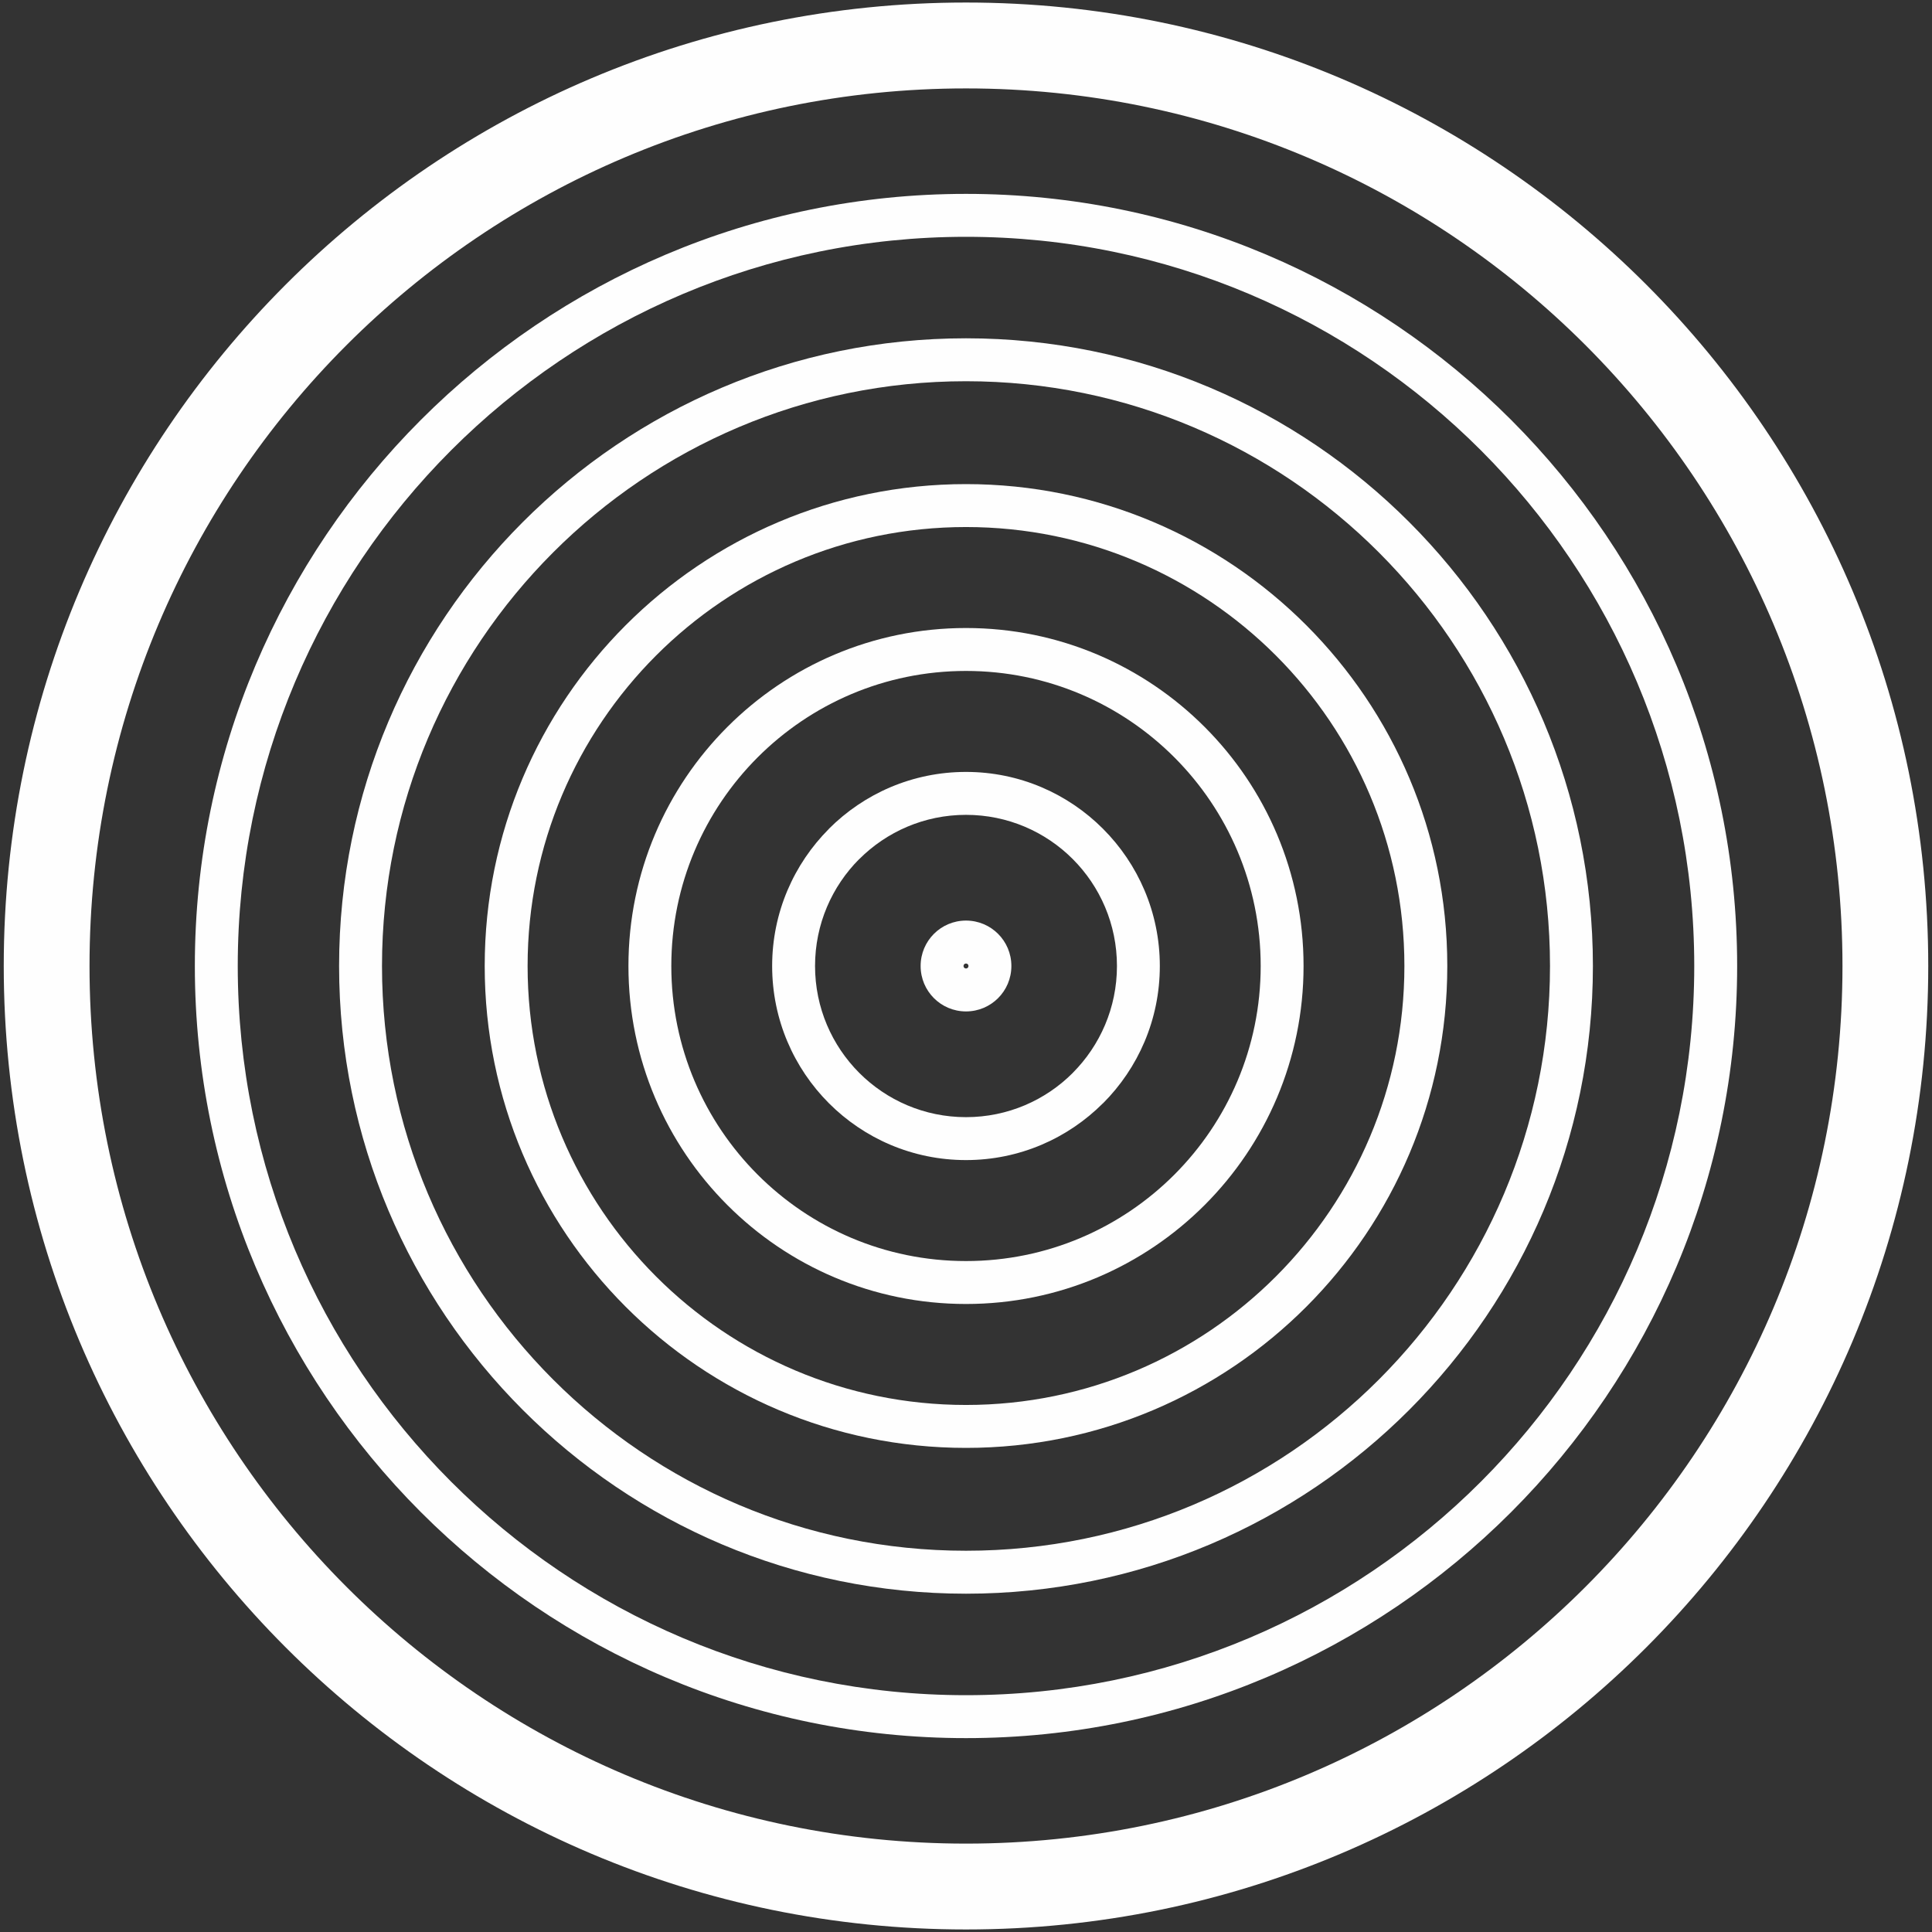
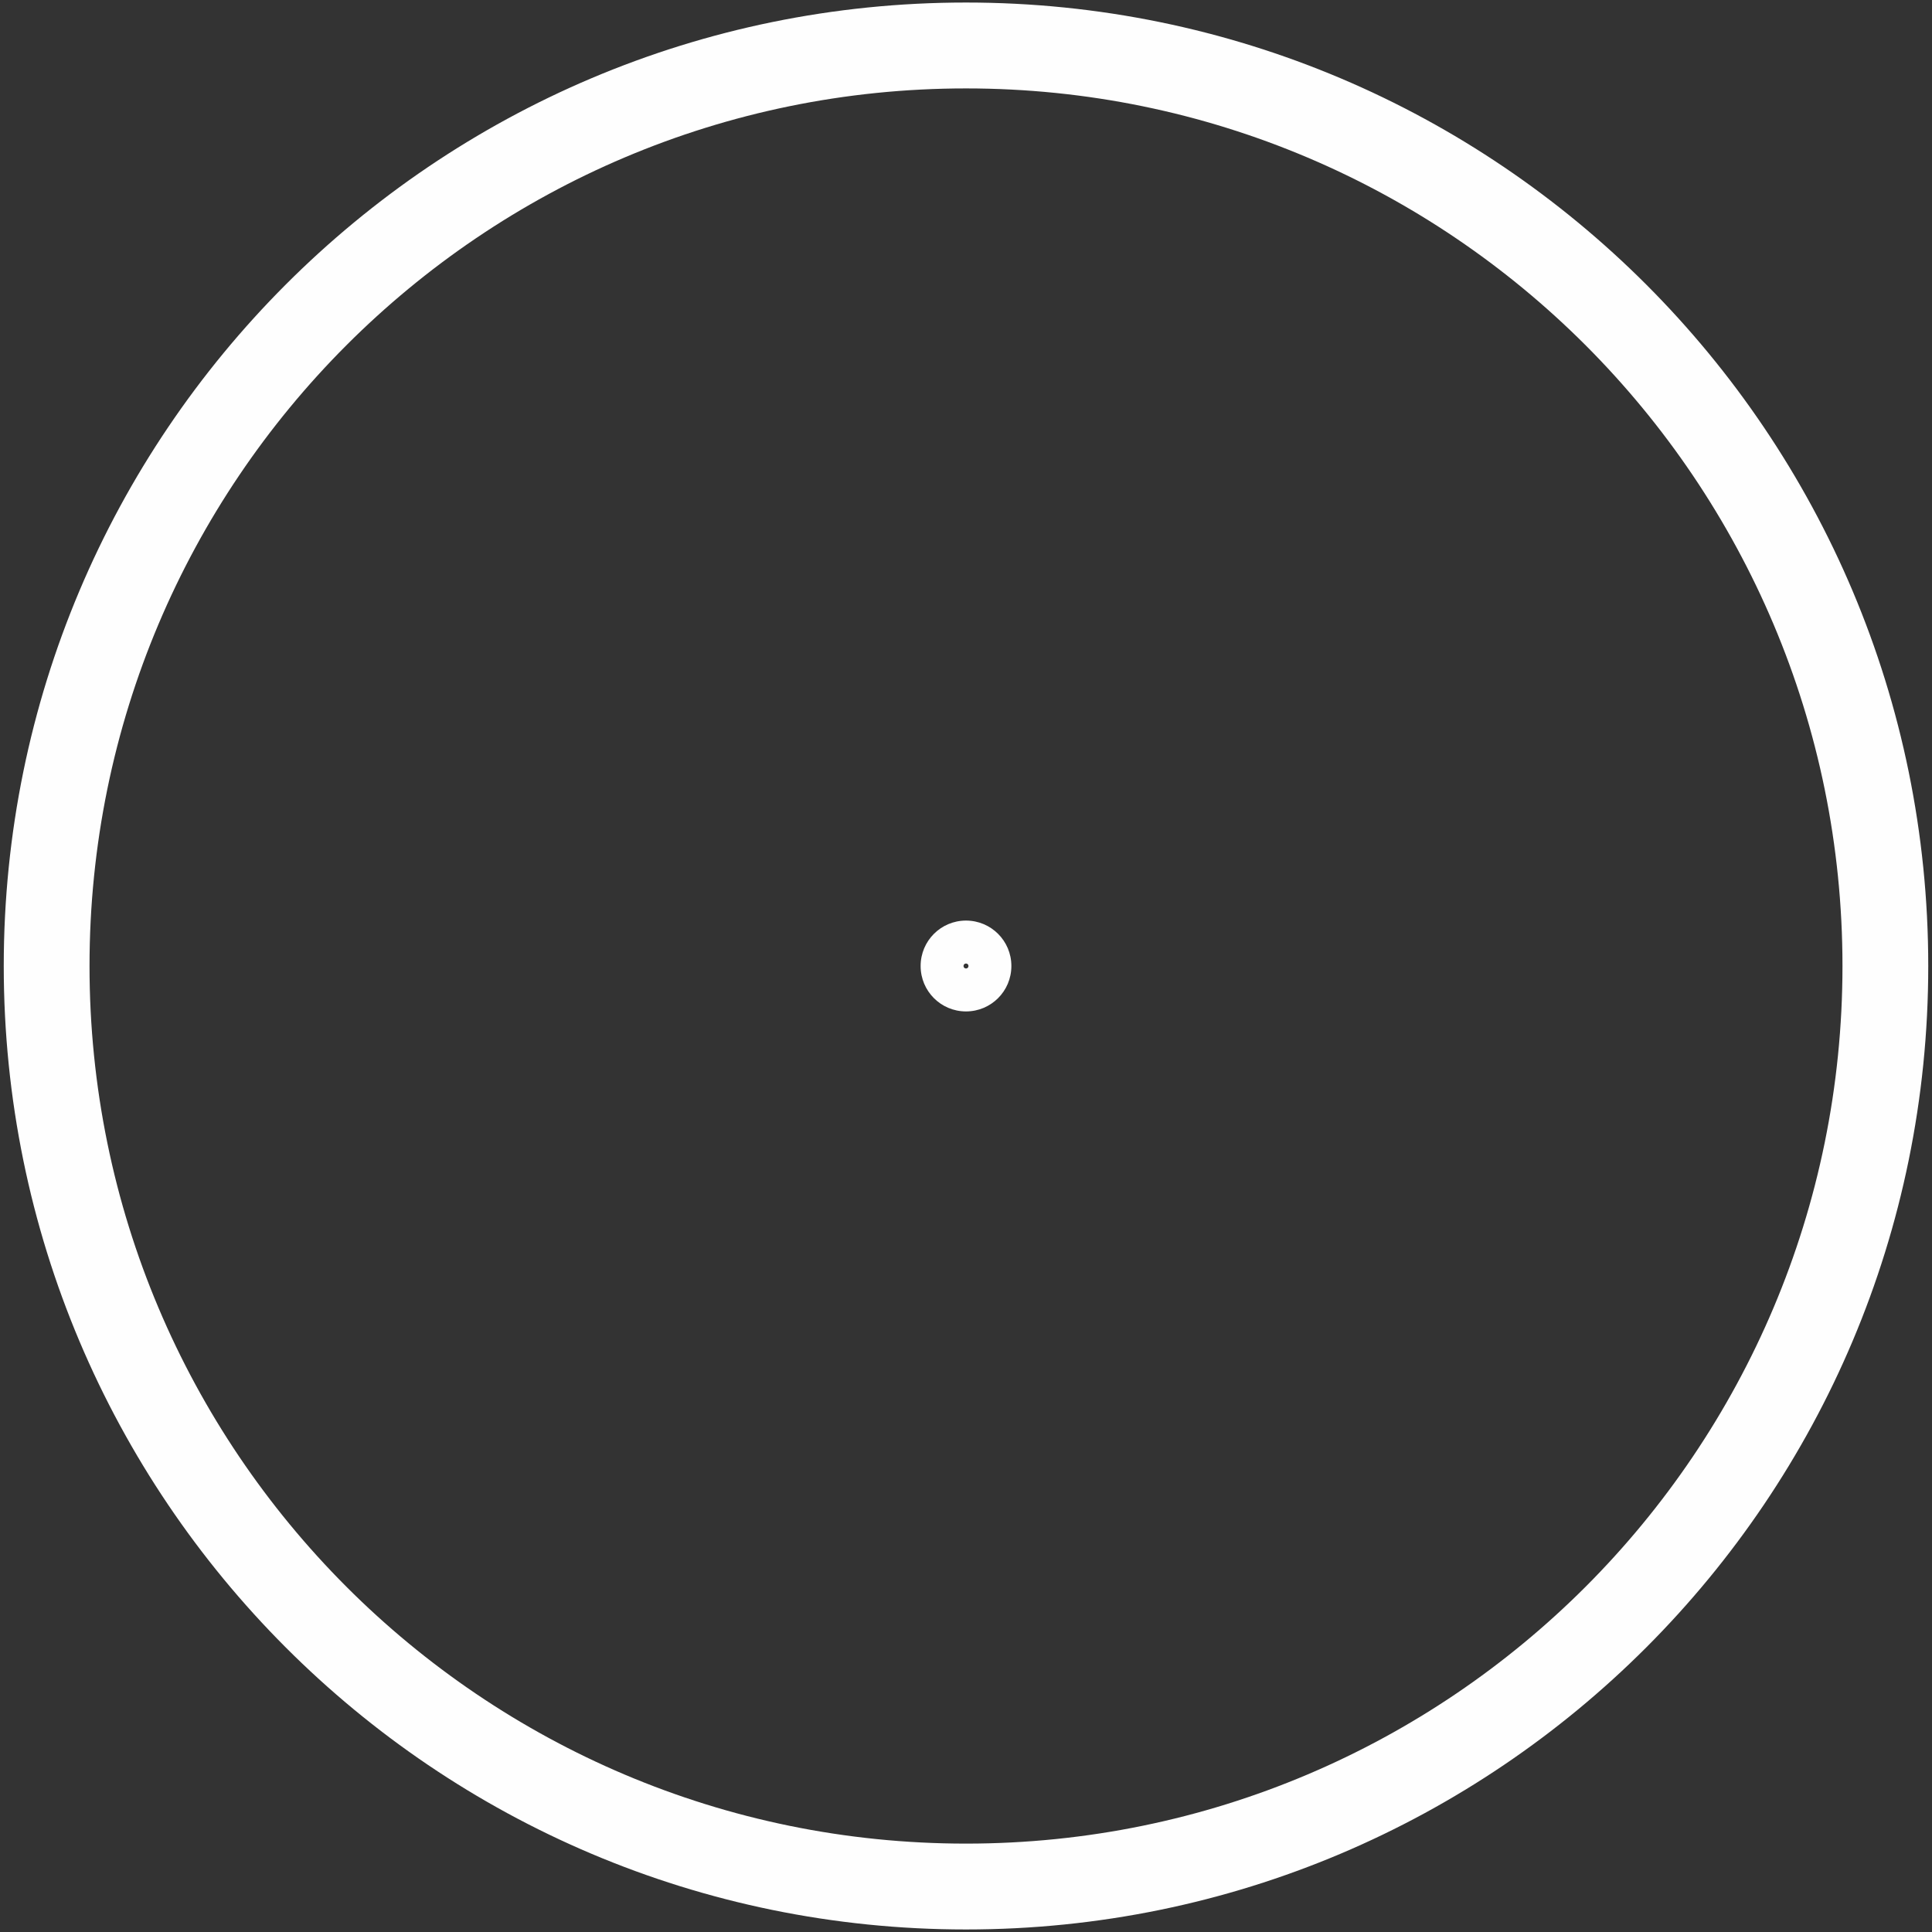
<svg xmlns="http://www.w3.org/2000/svg" width="68" height="68" viewBox="0 0 68 68" fill="none">
  <rect x="0" y="0" width="68" height="68" fill="#333333" stroke="none" />
  <path d="M34 64.889C42.519 64.889 50.231 61.431 55.814 55.842C61.396 50.252 64.849 42.53 64.849 34C64.849 25.47 61.396 17.748 55.814 12.158C50.231 6.569 42.519 3.112 34 3.112C25.481 3.112 17.768 6.569 12.186 12.158C6.604 17.748 3.151 25.47 3.151 34C3.151 42.53 6.604 50.252 12.186 55.842C17.768 61.431 25.481 64.889 34 64.889ZM57.948 57.979C51.819 64.115 43.351 67.911 34 67.911C24.648 67.911 16.18 64.115 10.052 57.979C3.923 51.842 0.132 43.364 0.132 34C0.132 24.637 3.923 16.158 10.052 10.021C16.18 3.885 24.648 0.089 34 0.089C43.351 0.089 51.819 3.885 57.948 10.021C64.077 16.158 67.868 24.637 67.868 34C67.868 43.364 64.077 51.842 57.948 57.979Z" fill="#FEFEFE" />
-   <path d="M34 59.665C41.078 59.665 47.486 56.792 52.125 52.148C56.763 47.504 59.632 41.087 59.632 34C59.632 26.913 56.763 20.497 52.125 15.852C47.486 11.208 41.078 8.335 34 8.335C26.922 8.335 20.514 11.208 15.875 15.852C11.237 20.497 8.368 26.913 8.368 34C8.368 41.087 11.237 47.504 15.875 52.148C20.514 56.792 26.922 59.665 34 59.665ZM53.192 53.217C48.281 58.134 41.495 61.176 34 61.176C26.505 61.176 19.719 58.134 14.808 53.217C9.897 48.299 6.858 41.504 6.858 34C6.858 26.496 9.897 19.701 14.808 14.784C19.719 9.866 26.505 6.824 34 6.824C41.495 6.824 48.281 9.866 53.192 14.784C58.103 19.701 61.142 26.496 61.142 34C61.142 41.504 58.103 48.299 53.192 53.217Z" fill="#FEFEFE" />
-   <path d="M34 54.581C39.676 54.581 44.815 52.278 48.535 48.553C52.254 44.829 54.555 39.684 54.555 34C54.555 28.317 52.254 23.171 48.535 19.447C44.815 15.722 39.676 13.418 34 13.418C28.324 13.418 23.185 15.722 19.465 19.447C15.745 23.171 13.445 28.317 13.445 34C13.445 39.684 15.745 44.829 19.465 48.553C23.185 52.278 28.324 54.581 34 54.581ZM49.602 49.622C45.61 53.62 40.093 56.093 34 56.093C27.907 56.093 22.39 53.62 18.398 49.622C14.405 45.624 11.935 40.101 11.935 34C11.935 27.899 14.405 22.375 18.398 18.378C22.39 14.38 27.907 11.907 34 11.907C40.093 11.907 45.61 14.38 49.602 18.378C53.595 22.375 56.065 27.899 56.065 34C56.065 40.101 53.595 45.624 49.602 49.622Z" fill="#FEFEFE" />
-   <path d="M34 49.45C38.261 49.45 42.118 47.721 44.911 44.925C47.703 42.129 49.43 38.266 49.43 34C49.43 29.734 47.703 25.871 44.911 23.075C42.118 20.28 38.261 18.55 34 18.55C29.739 18.55 25.881 20.28 23.089 23.075C20.297 25.871 18.57 29.734 18.57 34C18.57 38.266 20.297 42.129 23.089 44.925C25.881 47.721 29.739 49.45 34 49.45ZM45.978 45.994C42.913 49.063 38.678 50.961 34 50.961C29.322 50.961 25.087 49.063 22.022 45.994C18.956 42.924 17.06 38.684 17.06 34C17.06 29.316 18.956 25.076 22.022 22.006C25.087 18.937 29.322 17.039 34 17.039C38.678 17.039 42.913 18.937 45.978 22.006C49.044 25.076 50.94 29.316 50.94 34C50.94 38.684 49.044 42.924 45.978 45.994Z" fill="#FEFEFE" />
-   <path d="M34 44.385C36.864 44.385 39.457 43.222 41.334 41.343C43.21 39.464 44.372 36.868 44.372 34C44.372 31.133 43.21 28.536 41.334 26.657C39.457 24.778 36.864 23.615 34 23.615C31.136 23.615 28.543 24.778 26.666 26.657C24.789 28.536 23.628 31.133 23.628 34C23.628 36.868 24.789 39.464 26.666 41.343C28.543 43.222 31.136 44.385 34 44.385ZM42.401 42.412C40.252 44.565 37.281 45.896 34 45.896C30.719 45.896 27.748 44.565 25.599 42.412C23.449 40.26 22.119 37.285 22.119 34C22.119 30.715 23.449 27.74 25.599 25.588C27.748 23.436 30.719 22.104 34 22.104C37.281 22.104 40.252 23.436 42.401 25.588C44.551 27.74 45.881 30.715 45.881 34C45.881 37.285 44.551 40.26 42.401 42.412Z" fill="#FEFEFE" />
-   <path d="M34 39.32C35.468 39.32 36.797 38.725 37.758 37.763L37.757 37.762C38.718 36.799 39.313 35.469 39.313 34C39.313 32.53 38.719 31.2 37.758 30.237C36.797 29.275 35.468 28.68 34 28.68C32.533 28.68 31.204 29.276 30.243 30.238L30.241 30.237C29.281 31.2 28.687 32.53 28.687 34C28.687 35.469 29.282 36.799 30.243 37.762C31.204 38.724 32.533 39.32 34 39.32ZM38.821 38.831C37.587 40.066 35.882 40.831 34 40.831C32.116 40.831 30.41 40.067 29.176 38.831C27.941 37.595 27.177 35.887 27.177 34C27.177 32.116 27.942 30.409 29.176 29.173V29.17C30.41 27.934 32.116 27.169 34 27.169C35.882 27.169 37.587 27.934 38.821 29.17L38.824 29.173C40.058 30.409 40.822 32.116 40.822 34C40.822 35.887 40.059 37.595 38.824 38.831H38.821Z" fill="#FEFEFE" />
  <path d="M34 34.088C34.024 34.088 34.046 34.078 34.062 34.062C34.078 34.047 34.088 34.024 34.088 34C34.088 33.976 34.078 33.953 34.062 33.938C34.046 33.922 34.024 33.912 34 33.912C33.976 33.912 33.953 33.922 33.938 33.938C33.922 33.953 33.912 33.976 33.912 34C33.912 34.024 33.922 34.047 33.938 34.062C33.953 34.078 33.976 34.088 34 34.088ZM35.13 35.131C34.841 35.42 34.441 35.599 34 35.599C33.559 35.599 33.159 35.42 32.87 35.131C32.581 34.842 32.403 34.442 32.403 34C32.403 33.558 32.581 33.158 32.87 32.869C33.159 32.58 33.559 32.401 34 32.401C34.441 32.401 34.841 32.58 35.13 32.869C35.419 33.158 35.597 33.558 35.597 34C35.597 34.442 35.419 34.842 35.13 35.131Z" fill="#FEFEFE" />
</svg>